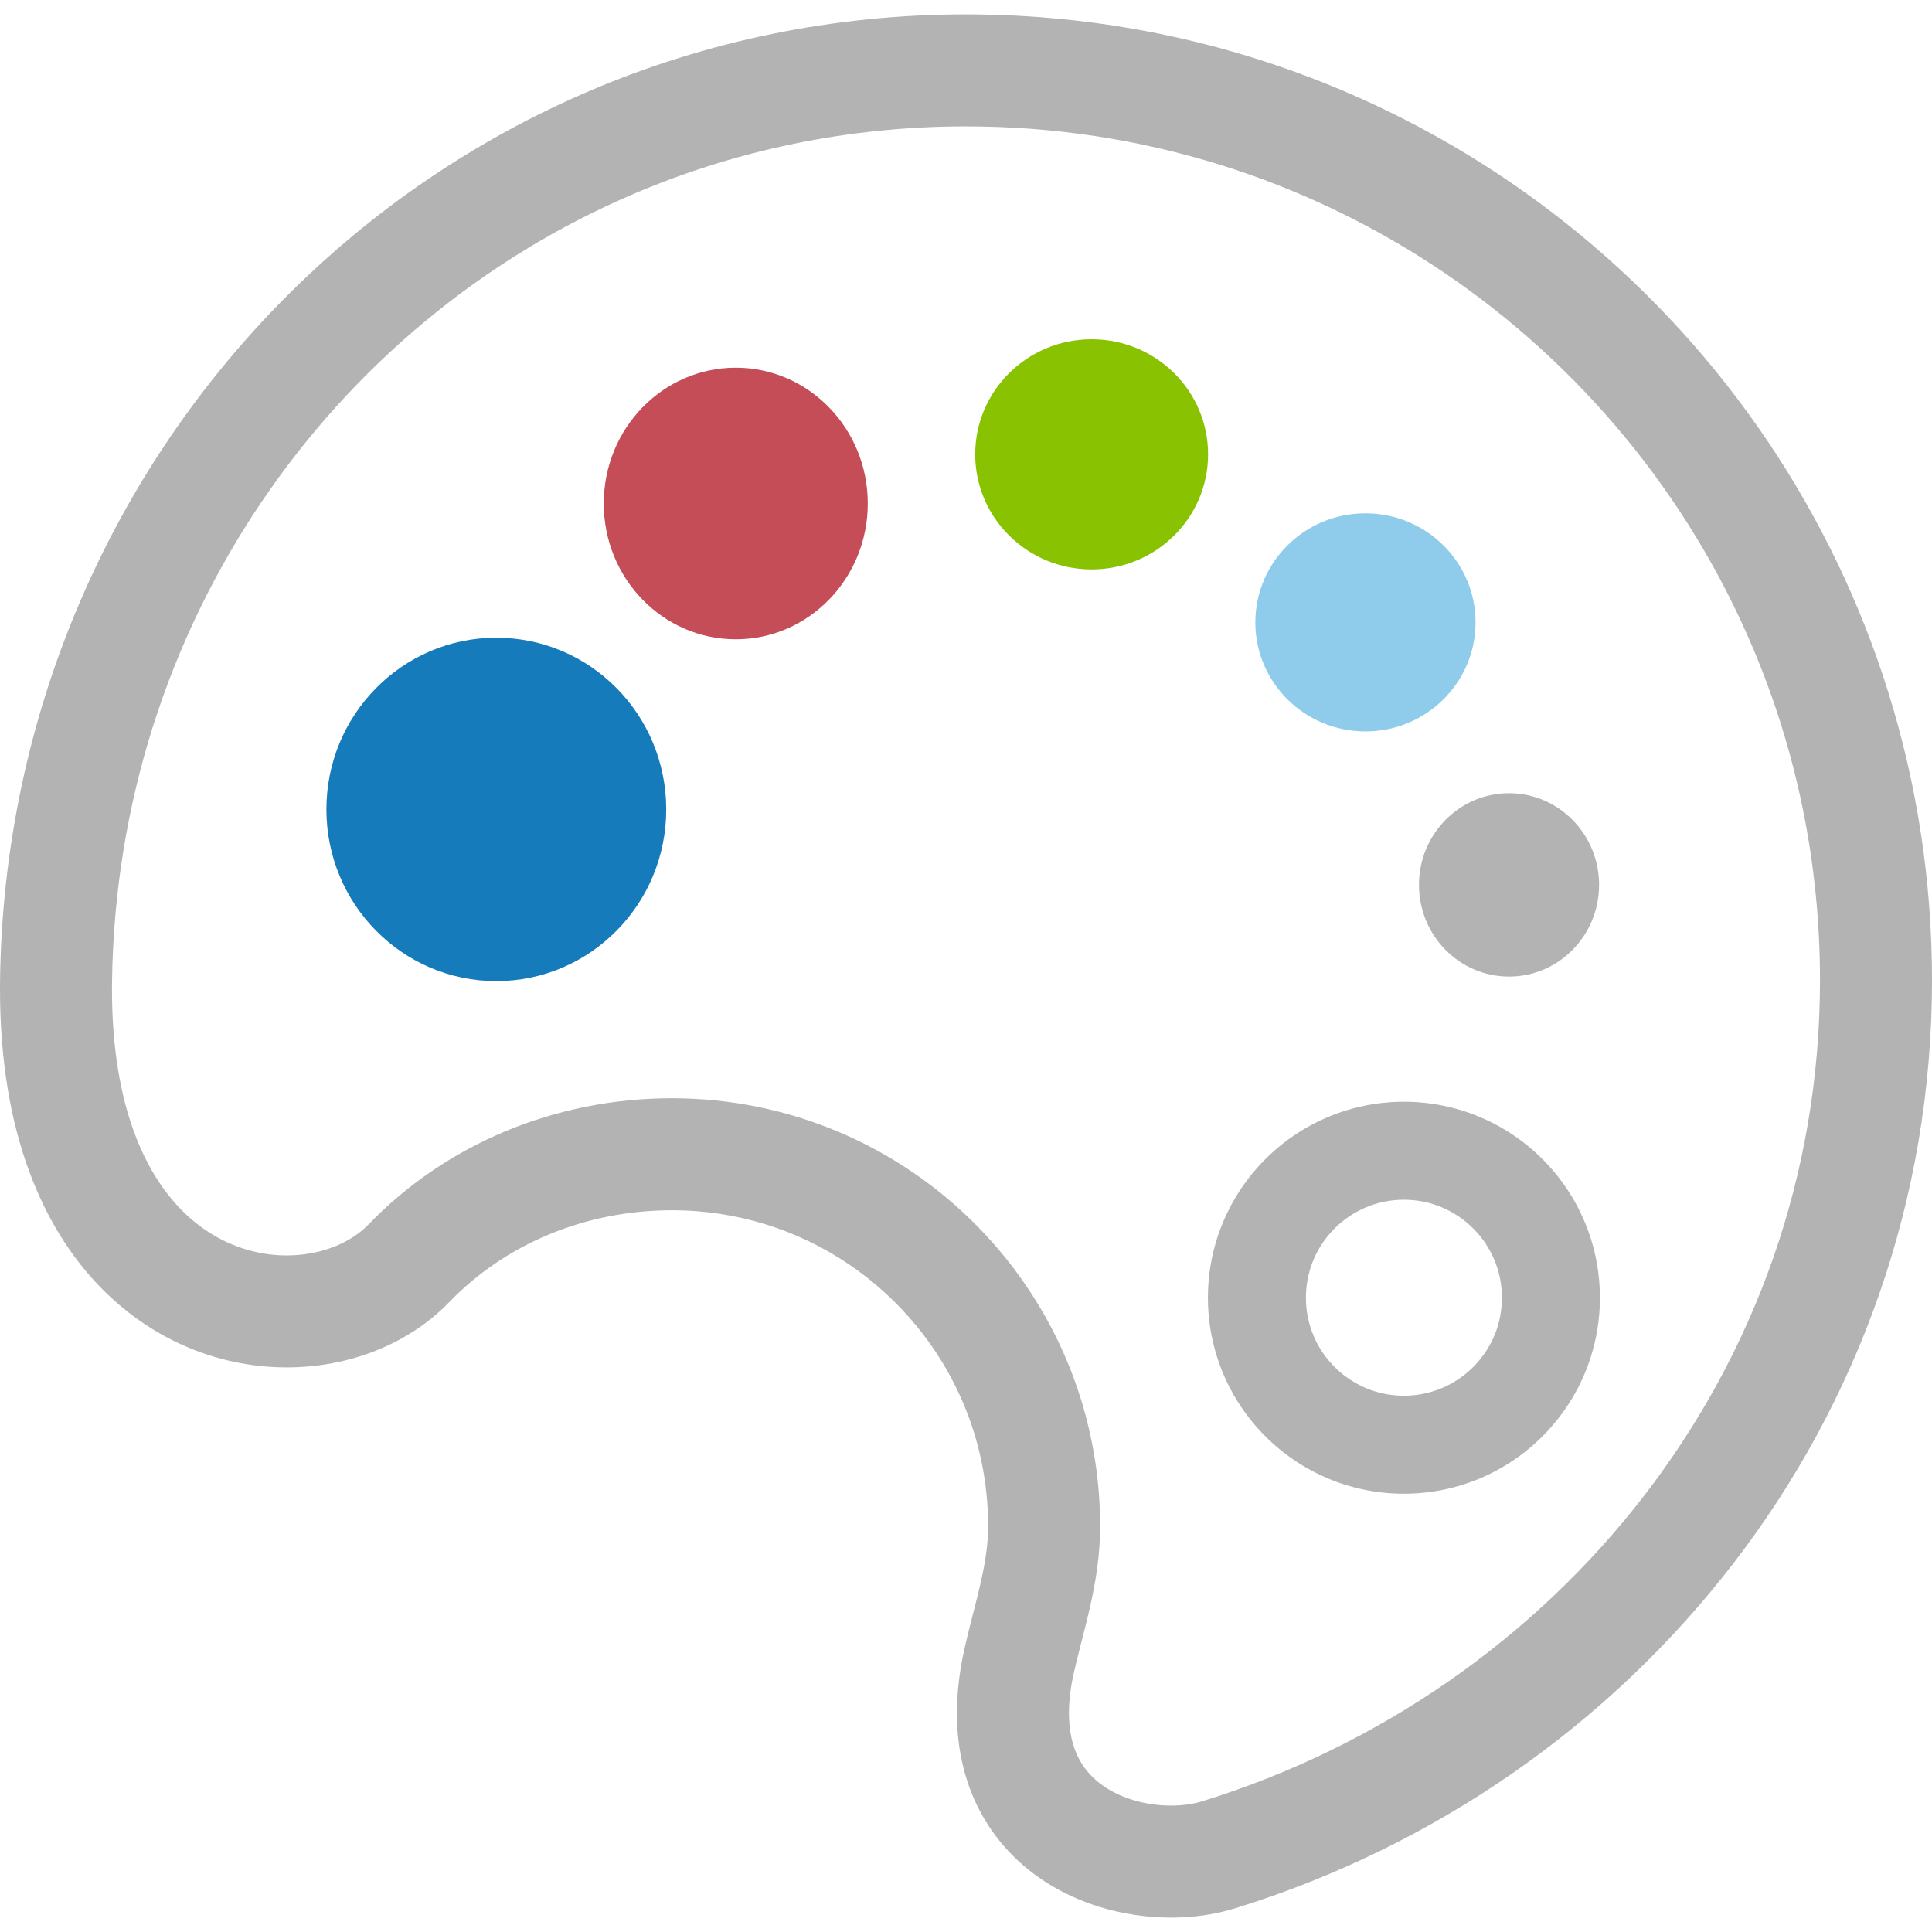
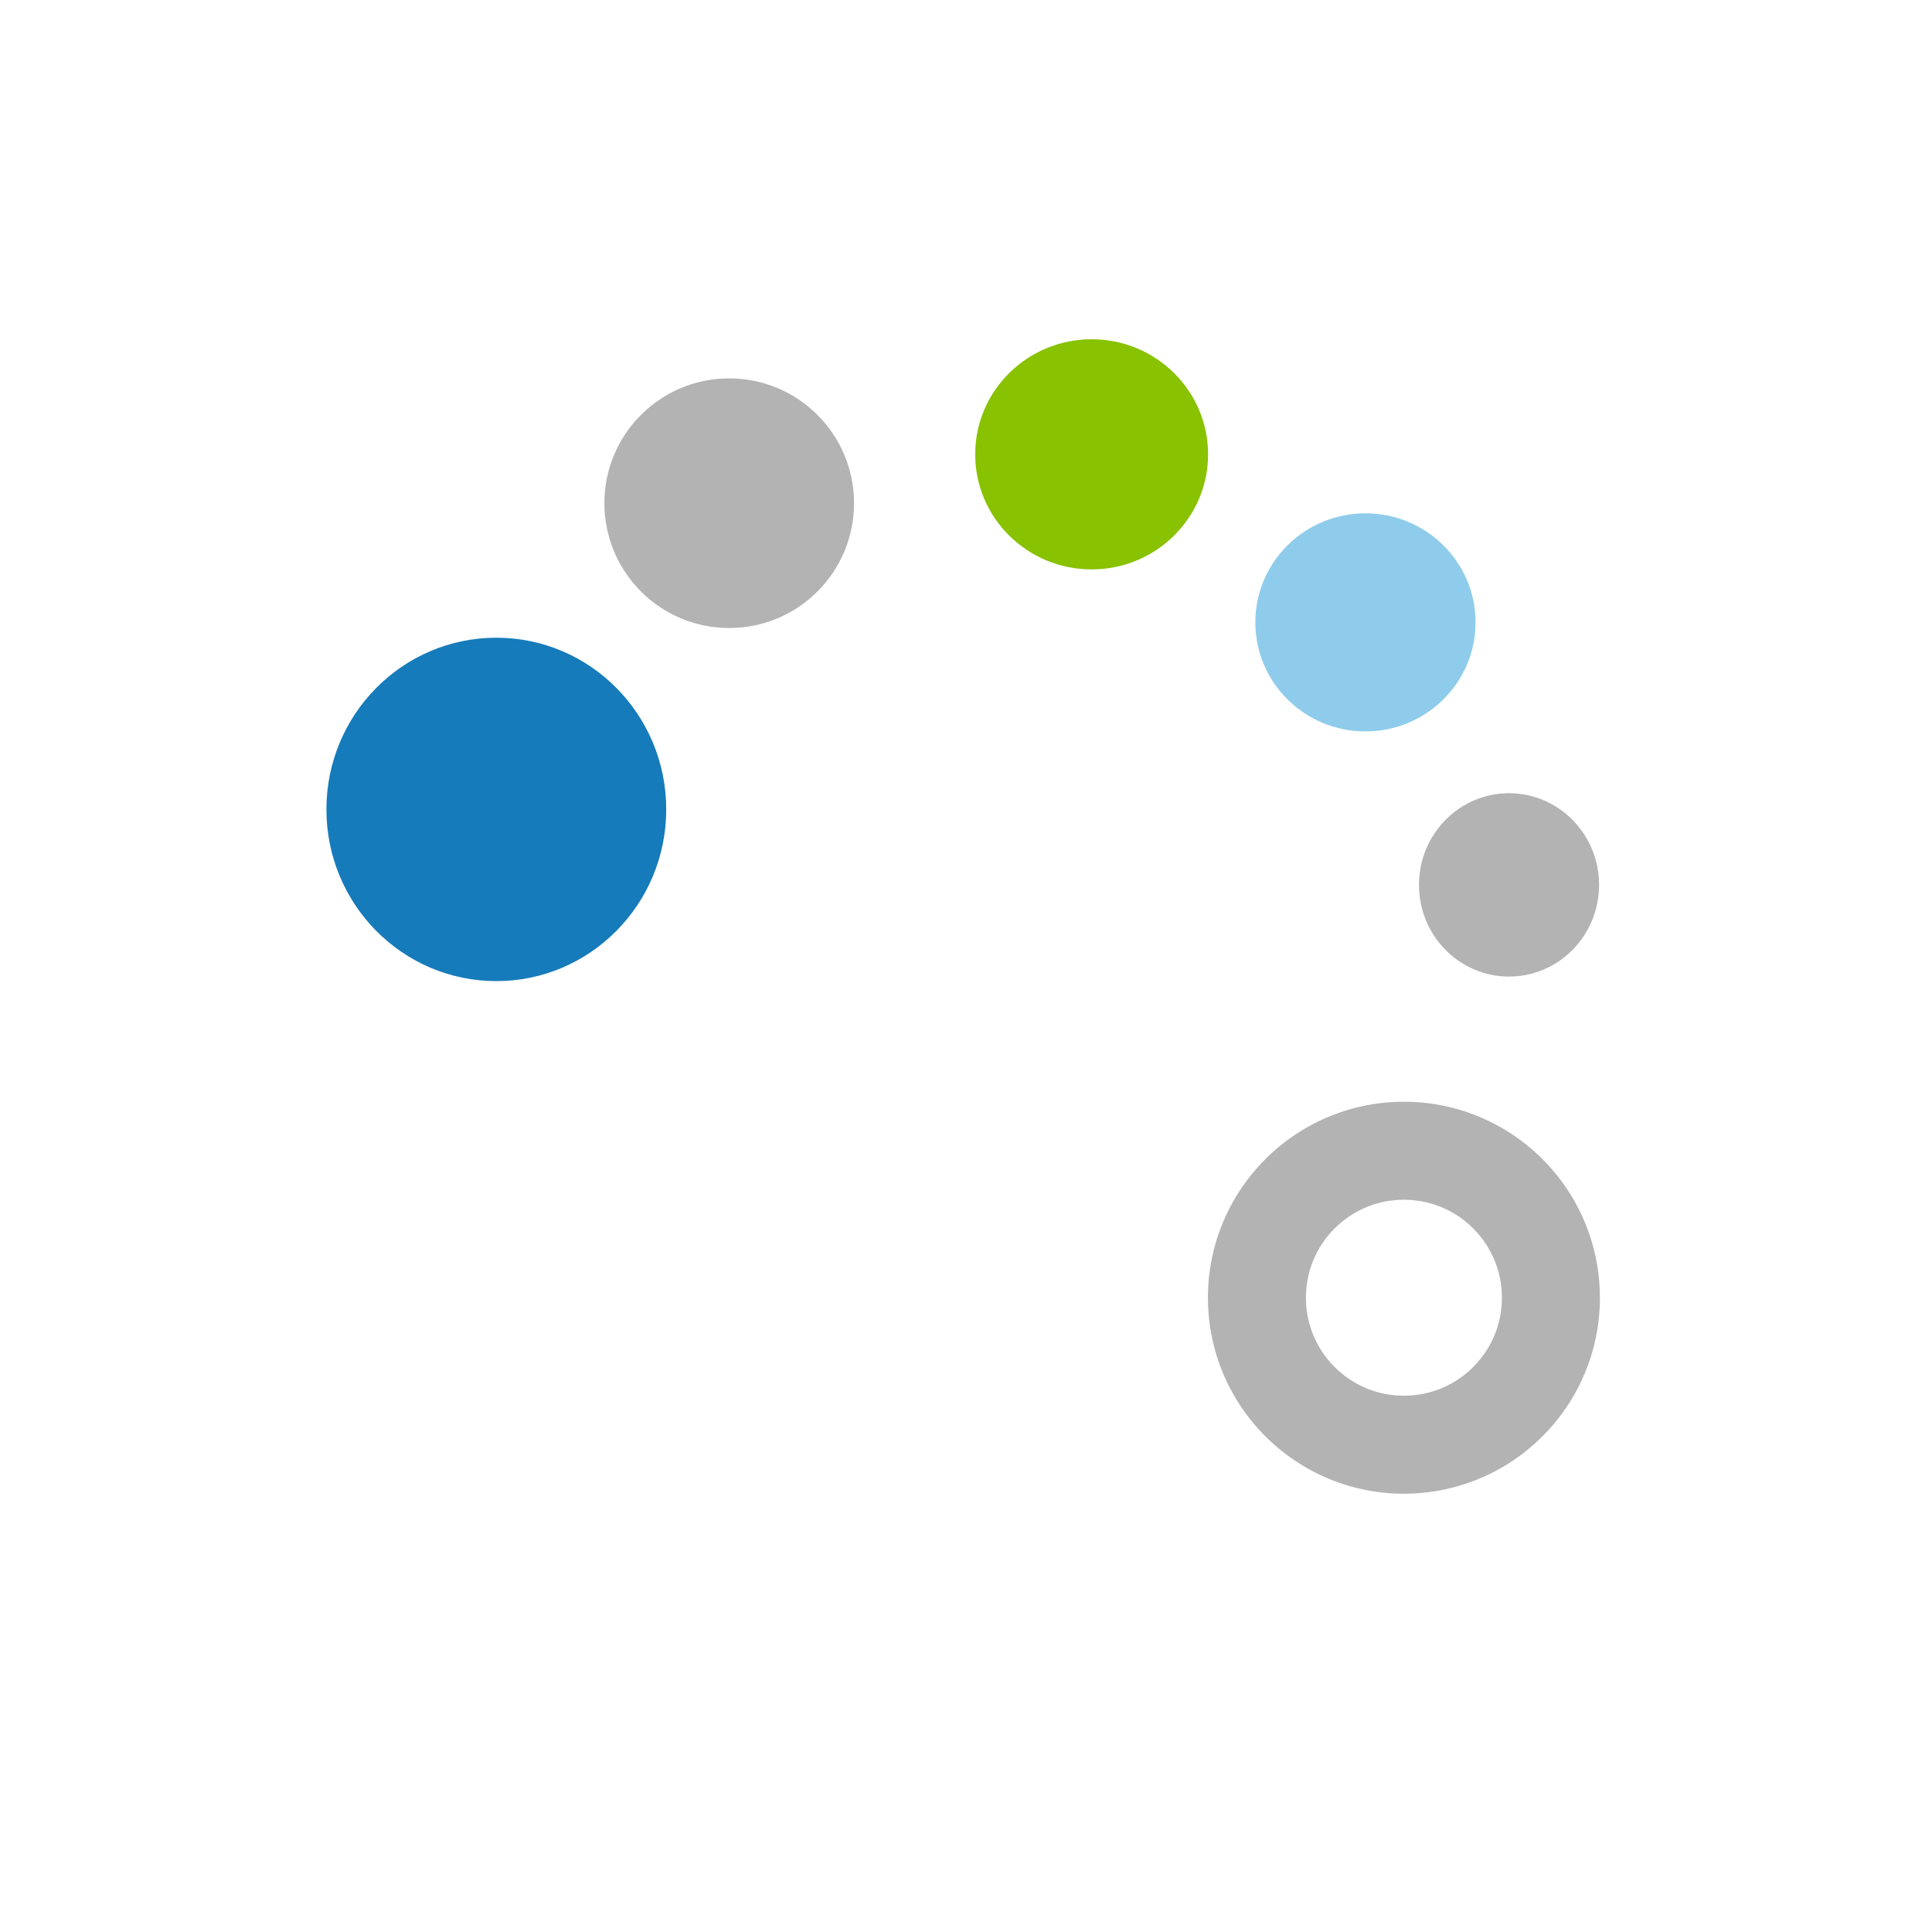
<svg xmlns="http://www.w3.org/2000/svg" xmlns:ns1="http://sodipodi.sourceforge.net/DTD/sodipodi-0.dtd" xmlns:ns2="http://www.inkscape.org/namespaces/inkscape" height="251px" width="251px" version="1.1" id="_x32_" viewBox="0 0 512 512" xml:space="preserve" fill="#000000" stroke="#000000" ns1:docname="icon-dark.svg" ns2:version="1.1.2 (0a00cf5339, 2022-02-04)">
  <defs id="defs26">
    <style type="text/css" id="style4"> .st0{fill:#000000;} </style>
  </defs>
  <ns1:namedview id="namedview24" pagecolor="#ffffff" bordercolor="#666666" borderopacity="1.0" ns2:pageshadow="2" ns2:pageopacity="0.0" ns2:pagecheckerboard="0" showgrid="false" ns2:zoom="2.2310757" ns2:cx="125.94821" ns2:cy="125.5" ns2:window-width="1920" ns2:window-height="1012" ns2:window-x="0" ns2:window-y="0" ns2:window-maximized="1" ns2:current-layer="_x32_" />
  <g id="SVGRepo_bgCarrier" stroke-width="0" />
  <g id="SVGRepo_tracerCarrier" stroke-linecap="round" stroke-linejoin="round" />
  <g id="g20" style="fill:#b3b3b3;fill-opacity:1;stroke:none">
-     <path class="st0" d="M 468.277,116.662 C 440.675,75.816 401.617,43.377 355.661,23.934 325.023,10.979 291.311,3.812 256.007,3.812 c -35.303,0 -68.914,7.166 -99.421,20.135 C 126.079,36.917 98.675,55.667 75.642,78.823 29.582,125.11 0.966,189.104 0.014,259.601 v 0.013 C 0.007,260.484 0,261.354 0,262.21 c 0,18.834 2.796,34.96 7.865,48.553 5.056,13.585 12.442,24.608 21.286,32.857 5.892,5.508 12.407,9.77 19.176,12.812 9.037,4.056 18.491,5.946 27.658,5.946 8.187,0 16.147,-1.493 23.485,-4.384 7.331,-2.898 14.065,-7.2 19.587,-12.921 14.641,-15.181 35.708,-24.334 59.042,-24.341 17.401,0.007 33.44,5.262 46.826,14.298 13.373,9.03 24.019,21.854 30.363,36.865 4.234,10.016 6.577,20.998 6.577,32.603 0.007,4.679 -0.753,9.551 -1.966,14.894 -1.192,5.33 -2.843,11.071 -4.281,17.415 -1.35,5.988 -2.014,11.722 -2.014,17.196 -0.028,10.125 2.37,19.388 6.694,27.061 4.302,7.694 10.406,13.654 17.072,17.867 4.446,2.822 9.153,4.905 13.914,6.385 6.351,1.96 12.798,2.864 19.053,2.871 5.857,-0.007 11.564,-0.788 16.976,-2.46 52.951,-16.387 99.058,-48.594 132.012,-91.364 32.946,-42.75 52.69,-96.215 52.677,-154.558 0.011,-52.964 -16.13,-102.298 -43.725,-143.143 z M 435.803,396.25 c -29.157,37.872 -70.167,66.564 -117.261,81.129 -2.165,0.671 -5.076,1.137 -8.207,1.124 -3.775,0.013 -7.852,-0.644 -11.483,-1.946 -3.652,-1.294 -6.816,-3.192 -9.235,-5.549 -1.616,-1.576 -2.932,-3.357 -3.98,-5.508 -1.384,-2.878 -2.343,-6.482 -2.357,-11.496 0,-3.042 0.37,-6.584 1.295,-10.674 1.164,-5.214 2.822,-10.975 4.281,-17.408 1.446,-6.427 2.686,-13.565 2.686,-21.424 0.006,-23.443 -7.153,-45.353 -19.382,-63.439 -12.229,-18.1 -29.52,-32.467 -49.902,-41.086 -13.579,-5.748 -28.541,-8.926 -44.161,-8.926 -31.124,0 -60.014,12.277 -80.403,33.418 -2.274,2.357 -5.378,4.44 -9.118,5.92 -3.727,1.466 -8.057,2.316 -12.592,2.316 -5.714,0 -11.715,-1.329 -17.402,-4.268 -5.686,-2.953 -11.133,-7.475 -15.867,-14.312 -3.151,-4.563 -5.981,-10.167 -8.2,-17.073 -2.967,-9.194 -4.837,-20.703 -4.837,-34.837 0,-0.733 0.007,-1.472 0.014,-2.213 v 0.007 c 0.637,-47.012 15.072,-90.563 39.44,-126.73 24.382,-36.159 58.699,-64.858 99.065,-82.012 26.917,-11.442 56.521,-17.771 87.809,-17.771 46.922,0.007 90.385,14.236 126.524,38.639 36.132,24.403 64.844,58.994 82.013,99.585 11.448,27.068 17.778,56.802 17.778,88.09 -0.013,51.622 -17.36,98.558 -46.518,136.444 z" id="path6" style="fill:#b3b3b3;fill-opacity:1;stroke:none" />
    <path class="st0" d="m 392.273,296.061 c -6.221,-2.631 -13.086,-4.09 -20.225,-4.09 -10.708,-0.007 -20.772,3.282 -29.048,8.886 -8.282,5.59 -14.846,13.496 -18.799,22.834 -2.637,6.22 -4.09,13.085 -4.09,20.217 -0.007,10.715 3.282,20.779 8.879,29.048 5.597,8.29 13.503,14.852 22.841,18.806 6.22,2.638 13.085,4.09 20.217,4.09 10.716,0 20.78,-3.281 29.055,-8.879 8.276,-5.604 14.846,-13.503 18.799,-22.841 2.638,-6.221 4.09,-13.085 4.09,-20.224 0.007,-10.708 -3.281,-20.772 -8.878,-29.048 -5.598,-8.276 -13.504,-14.853 -22.841,-18.799 z m 1.321,62.357 c -2.802,4.152 -6.796,7.467 -11.44,9.427 -3.097,1.302 -6.482,2.028 -10.106,2.035 -5.418,-0.007 -10.345,-1.624 -14.503,-4.433 -4.152,-2.795 -7.468,-6.789 -9.427,-11.434 -1.308,-3.096 -2.034,-6.482 -2.034,-10.106 0.006,-5.419 1.623,-10.345 4.425,-14.51 2.802,-4.152 6.796,-7.454 11.441,-9.42 3.097,-1.308 6.481,-2.034 10.098,-2.034 5.426,0.006 10.352,1.63 14.518,4.426 4.145,2.809 7.461,6.796 9.42,11.441 1.309,3.097 2.035,6.481 2.035,10.098 -0.007,5.426 -1.625,10.352 -4.427,14.51 z" id="path8" style="fill:#b3b3b3;fill-opacity:1;stroke:none" />
-     <path class="st0" d="m 126.462,175.094 c -20.998,0 -38.022,17.024 -38.022,38.03 0,20.991 17.024,38.023 38.022,38.023 21.005,0 38.03,-17.032 38.03,-38.023 0,-21.006 -17.025,-38.03 -38.03,-38.03 z" id="path10" style="fill:#b3b3b3;fill-opacity:1;stroke:none" />
    <path class="st0" d="m 193.245,100.274 c -18.265,0 -33.076,14.812 -33.076,33.077 0,18.271 14.812,33.083 33.076,33.083 18.271,0 33.084,-14.812 33.084,-33.083 0,-18.265 -14.813,-33.077 -33.084,-33.077 z" id="path12" style="fill:#b3b3b3;fill-opacity:1;stroke:none" />
    <path class="st0" d="m 288.782,90.382 c -16.387,0 -29.679,13.29 -29.679,29.678 0,16.388 13.292,29.679 29.679,29.679 16.387,0 29.678,-13.291 29.678,-29.679 0,-16.388 -13.291,-29.678 -29.678,-29.678 z" id="path14" style="fill:#b3b3b3;fill-opacity:1;stroke:none" />
    <path class="st0" d="m 361.745,190.392 c 14.599,0 26.431,-11.838 26.431,-26.431 0,-14.599 -11.832,-26.431 -26.431,-26.431 -14.6,0 -26.431,11.832 -26.431,26.431 0,14.592 11.831,26.431 26.431,26.431 z" id="path16" style="fill:#b3b3b3;fill-opacity:1;stroke:none" />
-     <path class="st0" d="m 376.933,233.834 c 0,11.42 9.262,20.669 20.676,20.669 11.42,0 20.676,-9.249 20.676,-20.669 0,-11.42 -9.256,-20.67 -20.676,-20.67 -11.414,0 -20.676,9.25 -20.676,20.67 z" id="path18" style="fill:#b3b3b3;fill-opacity:1;stroke:none" />
  </g>
-   <ellipse style="fill:#c44d58;fill-opacity:1;stroke:none;stroke-width:24.5;stroke-linejoin:round;paint-order:stroke fill markers" id="path912" cx="194.987" cy="133.431" rx="34.984" ry="35.987" />
  <ellipse style="fill:#167bba;fill-opacity:1;stroke:none;stroke-width:15.784;stroke-linejoin:round;paint-order:stroke fill markers" id="path1132" cx="131.53" cy="214.503" rx="45.028" ry="45.502" />
  <ellipse style="fill:#88c200;fill-opacity:1;stroke:none;stroke-width:17.948;stroke-linejoin:round;paint-order:stroke fill markers" id="path1254" cx="289.296" cy="120.403" rx="30.857" ry="30.495" />
  <ellipse style="fill:#8fcceb;fill-opacity:1;stroke:none;stroke-width:15.784;stroke-linejoin:round;paint-order:stroke fill markers" id="path1376" cx="361.857" cy="164.935" rx="29.181" ry="28.901" />
  <ellipse style="fill:#b3b3b3;fill-opacity:1;stroke:none;stroke-width:14.375;stroke-linejoin:round;paint-order:stroke fill markers" id="path1498" cx="399.907" cy="234.506" rx="23.864" ry="24.297" />
</svg>